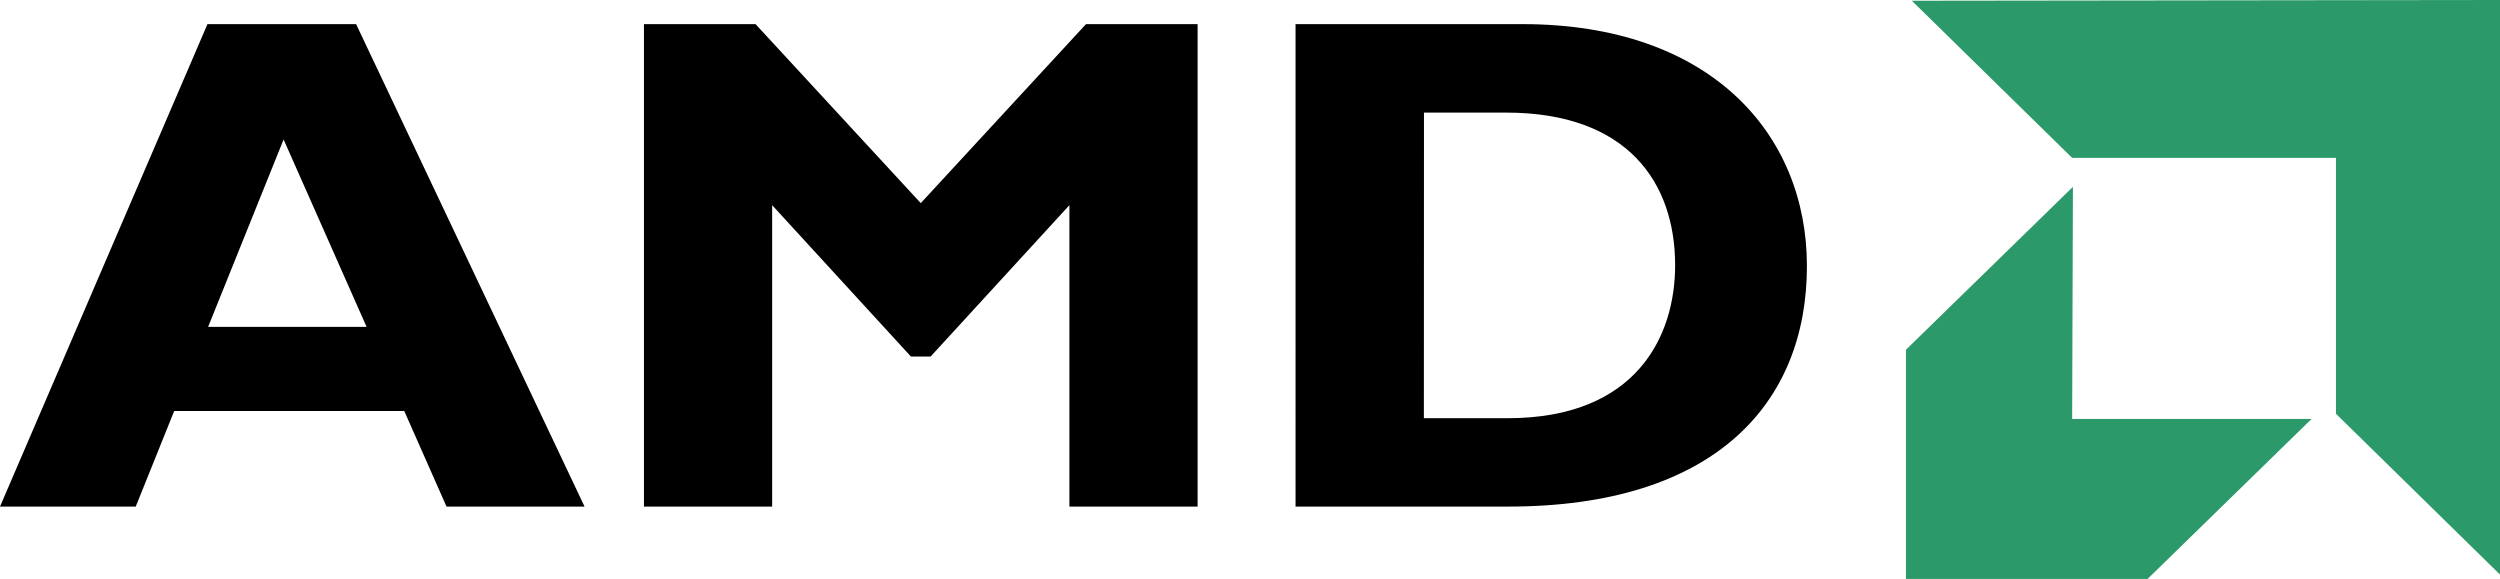
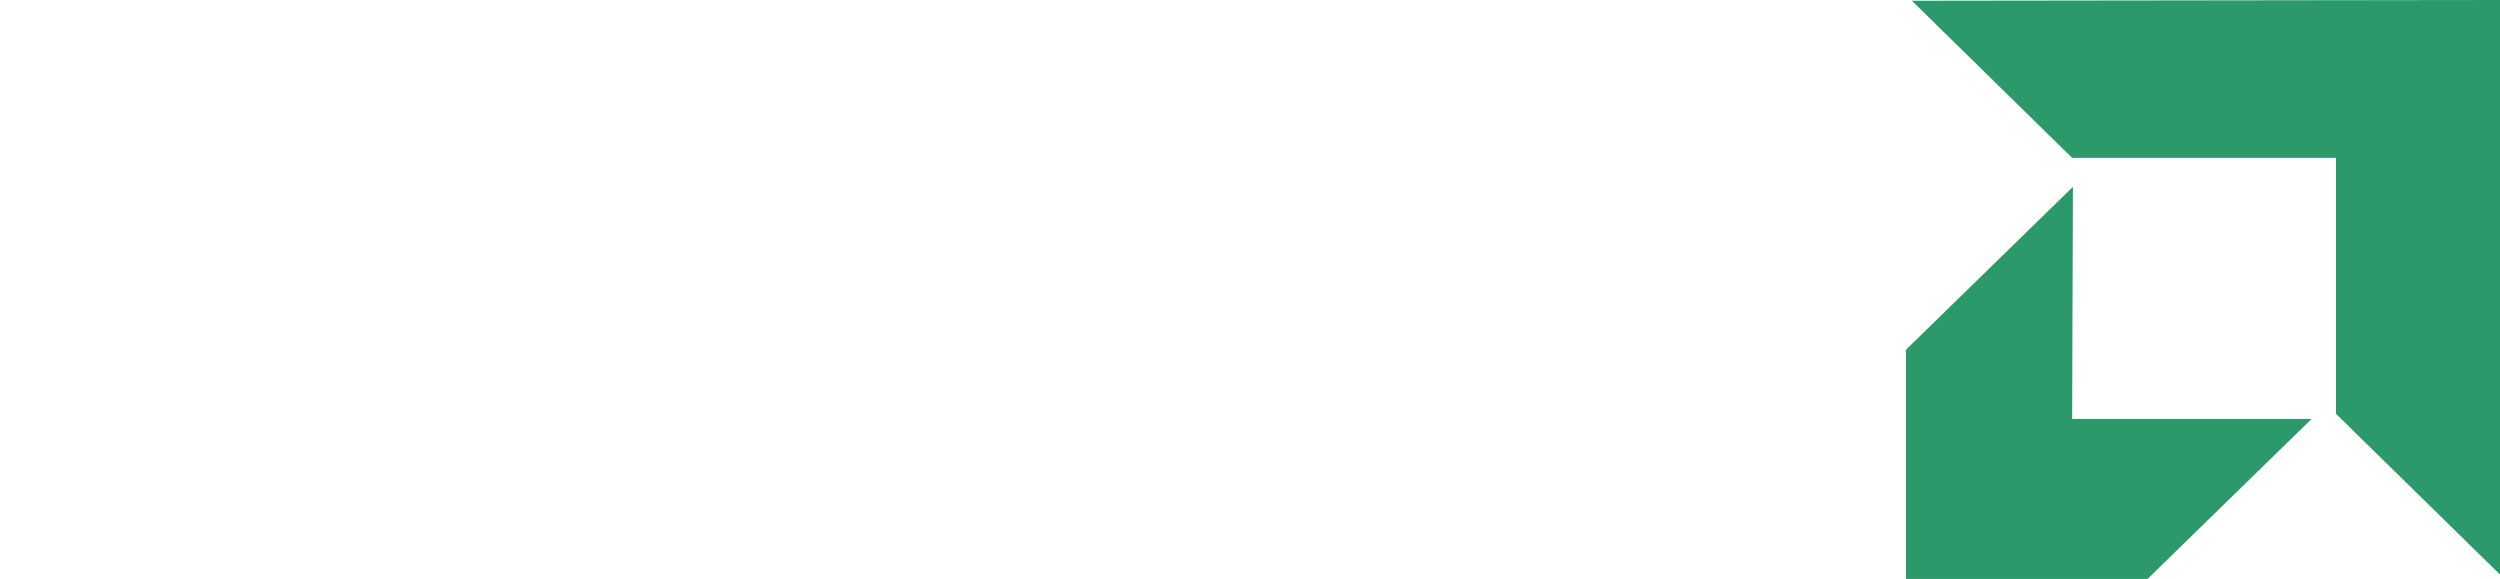
<svg xmlns="http://www.w3.org/2000/svg" width="95" height="22">
  <g fill="none" fill-rule="evenodd">
    <g fill-rule="nonzero" transform="translate(-1117 -342)">
      <g transform="translate(939 311)">
        <g transform="translate(178 31)">
-           <path fill="#000" d="M22.213 19.25h-5.245l-1.606-3.631H6.619L5.158 19.25H0L7.884.917h5.648l8.681 18.333zM10.777 5.299 7.909 12.42h6.021L10.777 5.3zM41.268.917h4.241V19.25h-4.872V7.797l-5.274 5.752h-.747l-5.274-5.752V19.25H24.47V.917h4.241l6.278 6.802L41.268.917zm16.59 0c7.137 0 10.805 4.168 10.805 9.192 0 5.27-3.556 9.141-11.349 9.141h-8.083V.917h8.627zm-3.751 14.975h3.182c4.901 0 6.366-3.122 6.366-5.807 0-3.144-1.805-5.806-6.42-5.806h-3.124l-.004 11.613z" />
          <path fill="#2B9969" d="M88.767 6H78.742L72.65.028 95 0v21.834l-6.233-6.11V6zM78.742 15.92l.029-8.82-6.345 6.19V22h9.181l6.234-6.081h-9.099z" />
        </g>
      </g>
    </g>
  </g>
</svg>